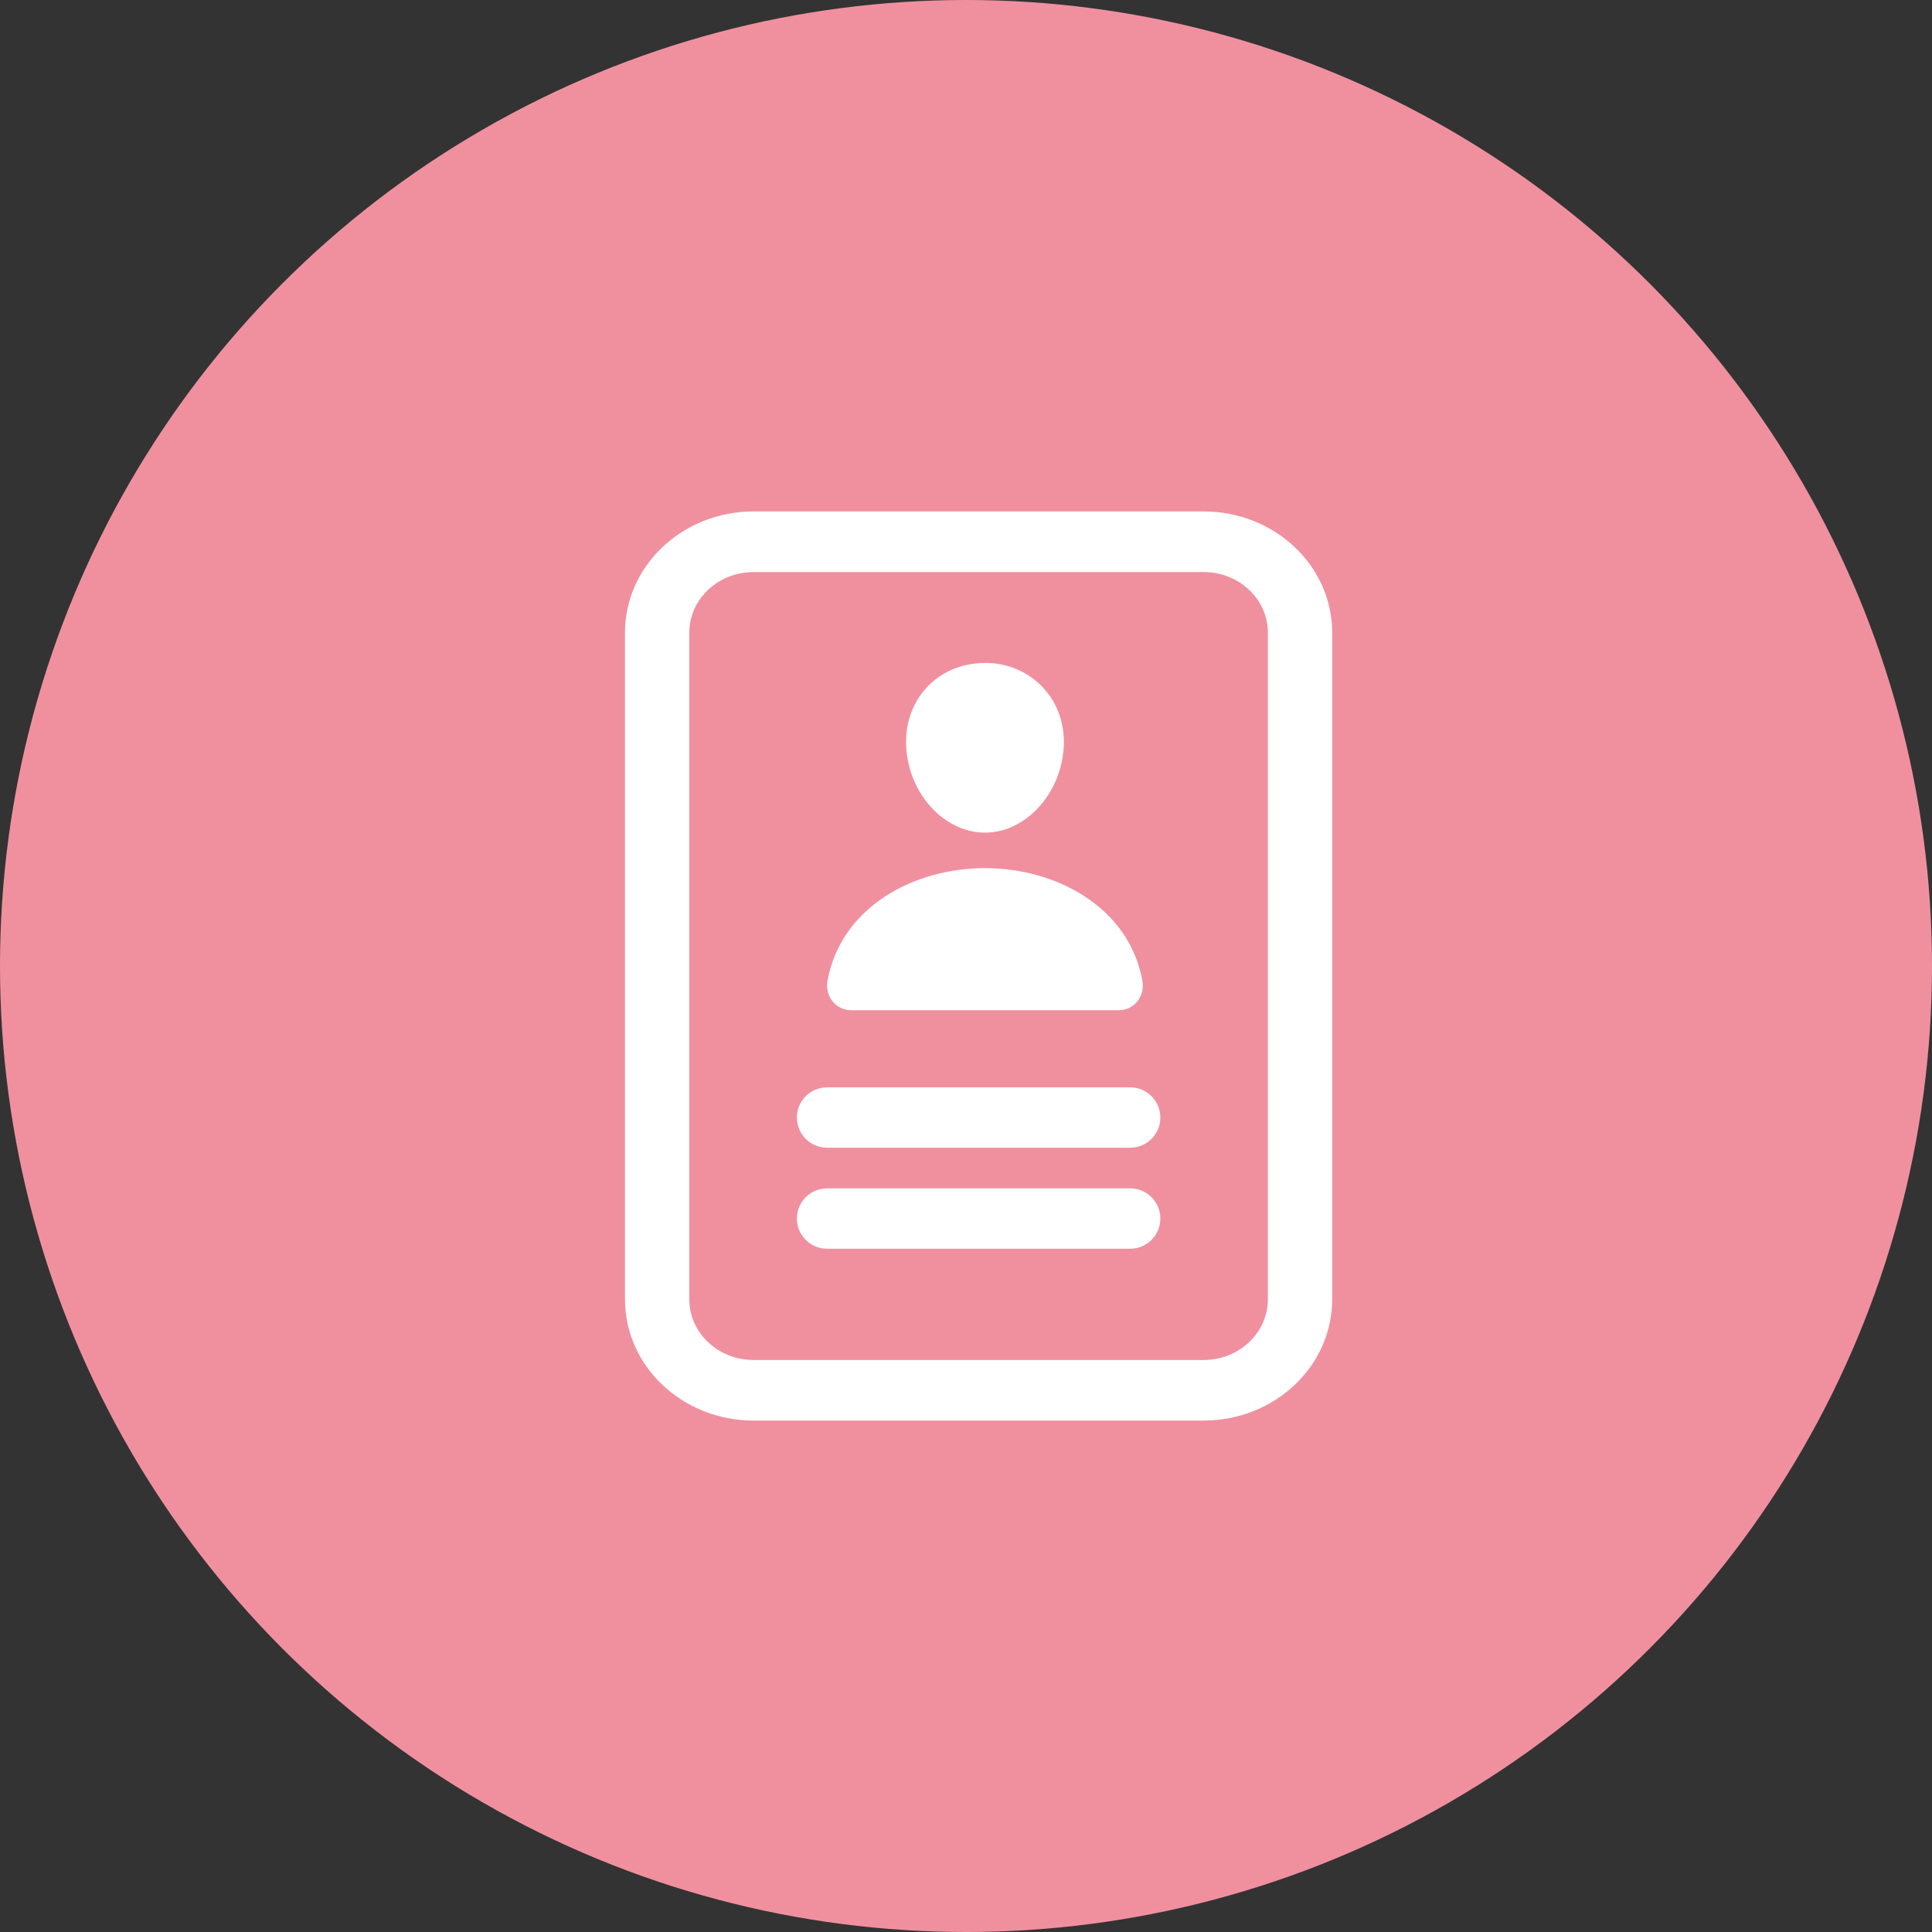
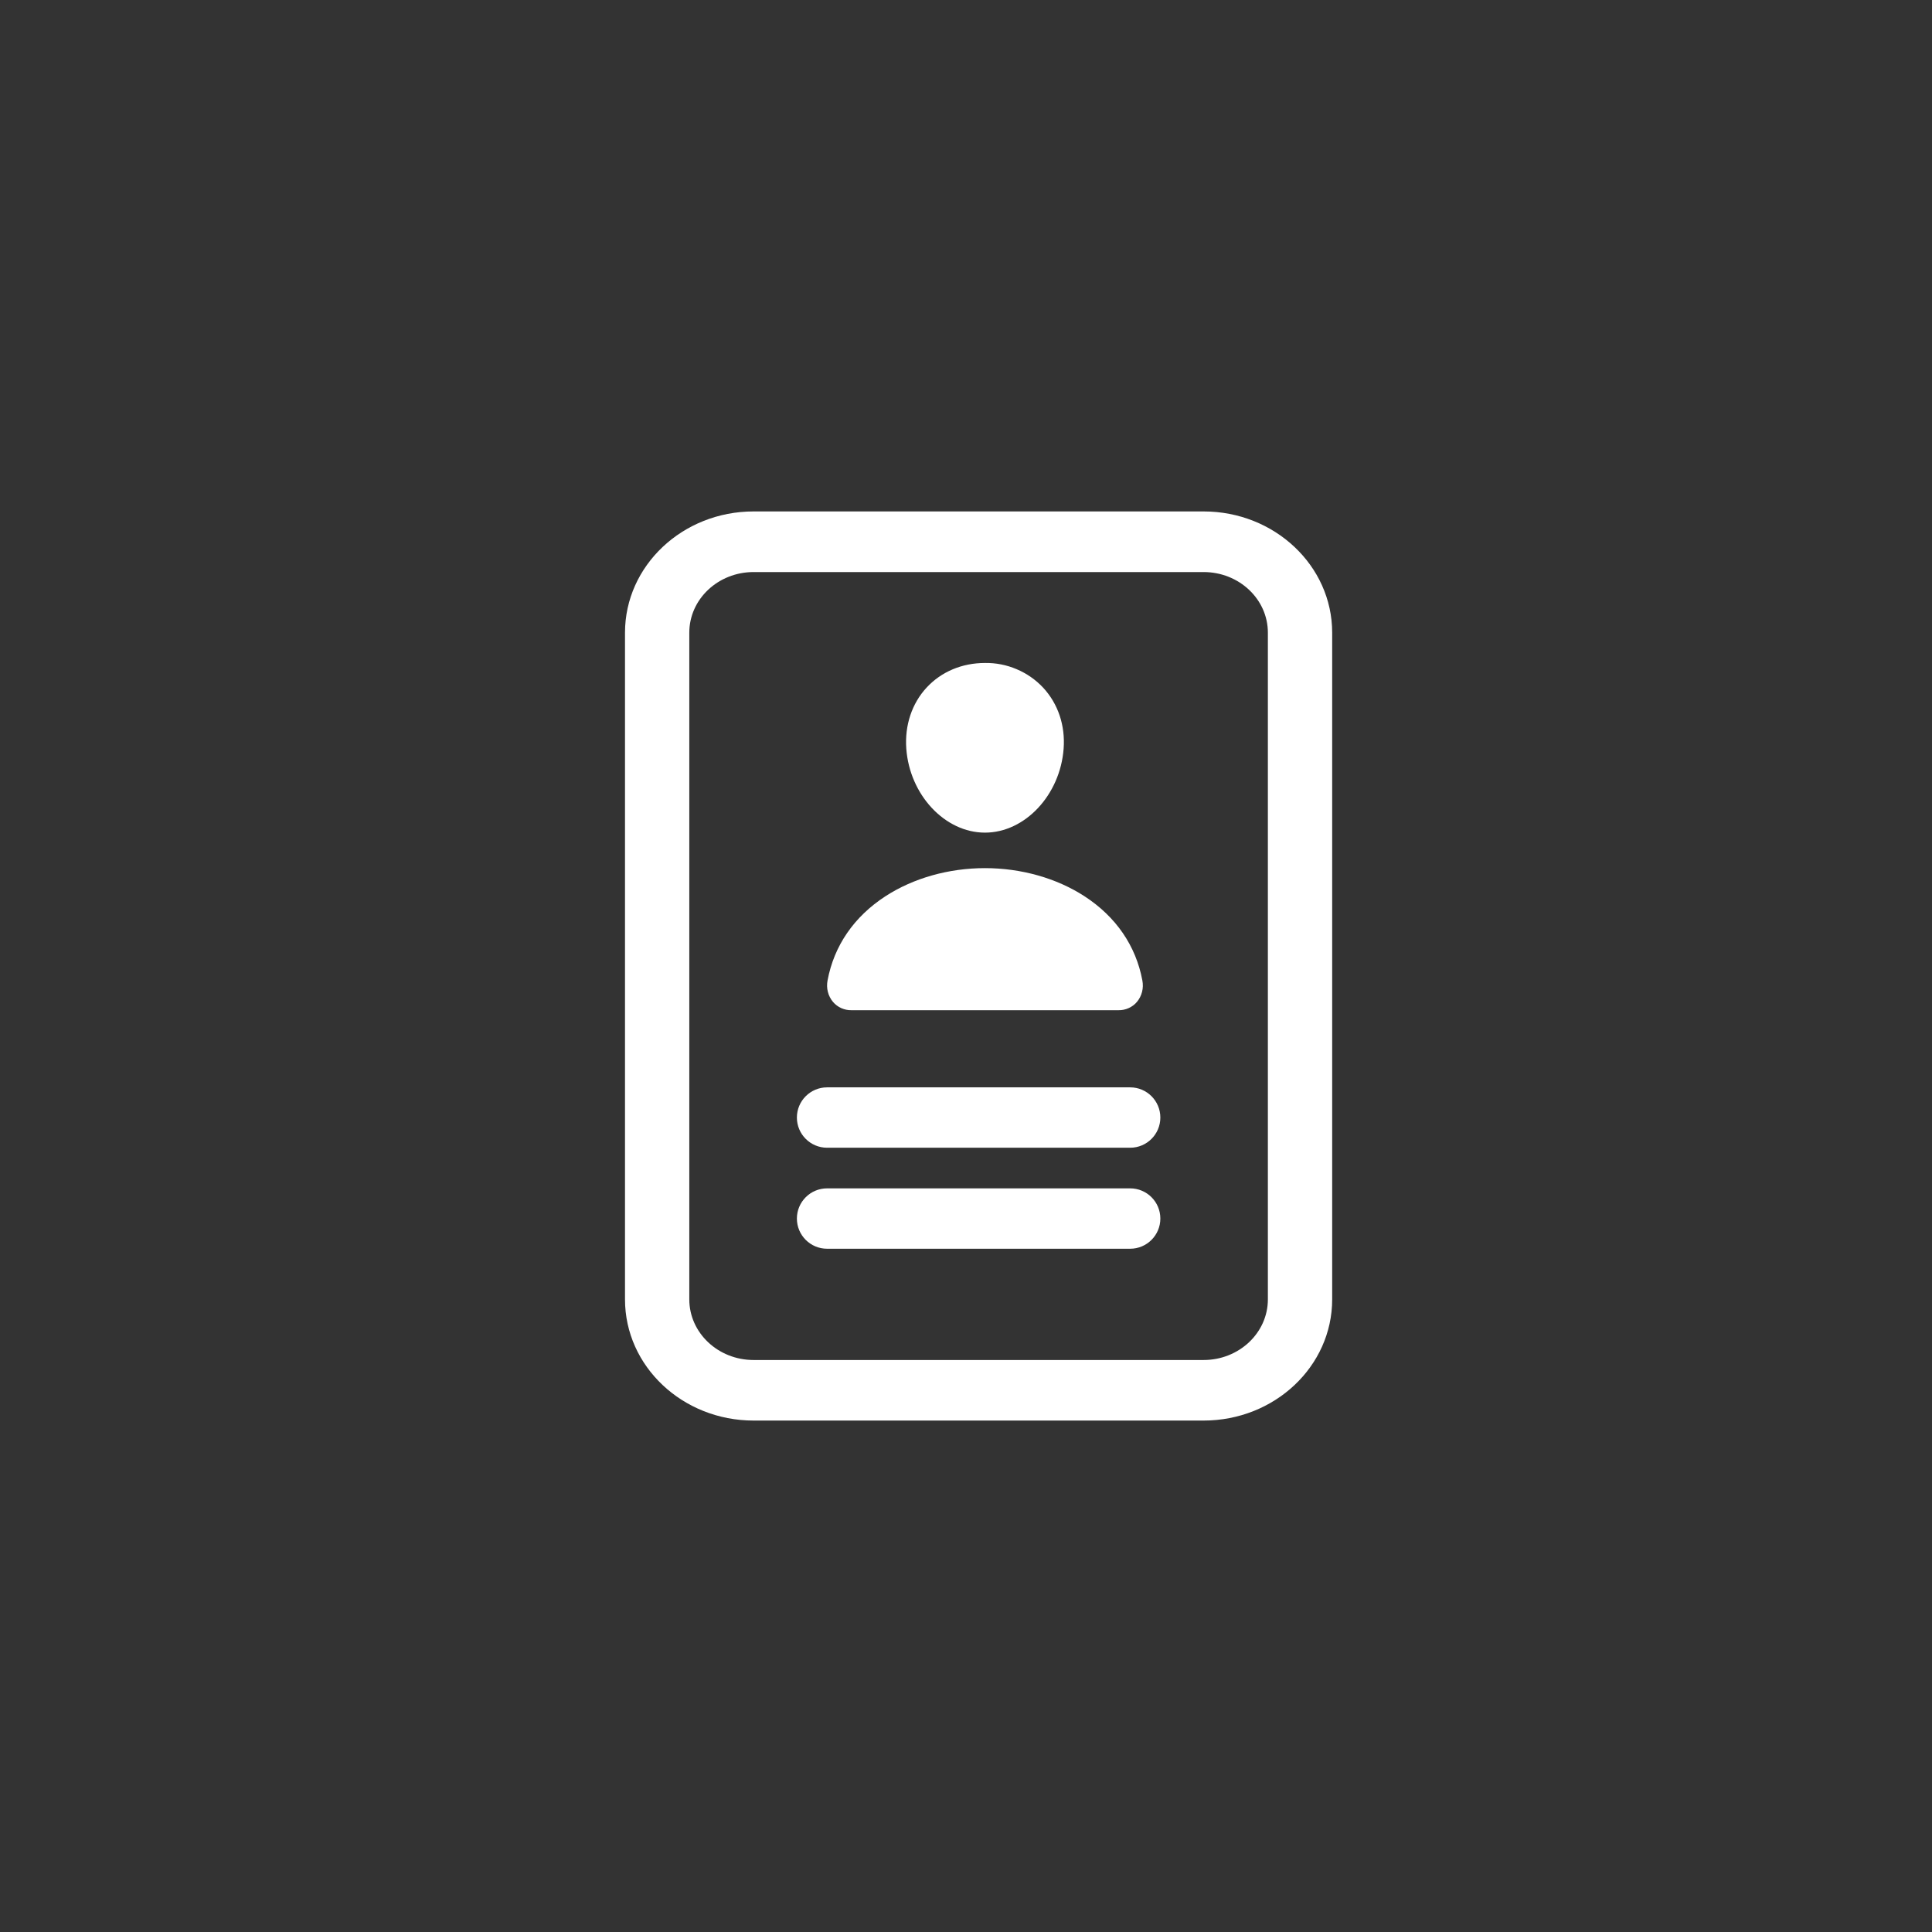
<svg xmlns="http://www.w3.org/2000/svg" width="32" height="32" viewBox="0 0 32 32" fill="none">
  <rect x="0" y="0" width="32" height="32" fill="#333333" stroke="none" />
-   <circle cx="16" cy="16" r="16" fill="#F0909F" />
  <path fill-rule="evenodd" clip-rule="evenodd" d="M11.417 10.479C11.417 9.924 11.894 9.475 12.482 9.475H19.935C20.523 9.475 21 9.924 21 10.479V21.522C21 22.076 20.523 22.526 19.935 22.526H12.482C11.894 22.526 11.417 22.076 11.417 21.522V10.479ZM12.482 8.471C11.306 8.471 10.352 9.37 10.352 10.479V21.522C10.352 22.631 11.306 23.529 12.482 23.529H19.935C21.111 23.529 22.065 22.631 22.065 21.522V10.479C22.065 9.37 21.111 8.471 19.935 8.471H12.482ZM16.839 11.084C17.005 11.154 17.154 11.258 17.277 11.389C17.525 11.656 17.646 12.016 17.617 12.401C17.56 13.167 16.977 13.791 16.314 13.791C15.651 13.791 15.067 13.167 15.011 12.4C14.983 12.012 15.105 11.649 15.349 11.387C15.592 11.125 15.935 10.981 16.314 10.981C16.494 10.978 16.673 11.013 16.839 11.084ZM13.935 16.698C13.987 16.721 14.044 16.733 14.102 16.732H18.526C18.584 16.733 18.641 16.721 18.693 16.698C18.746 16.674 18.793 16.64 18.83 16.596C18.871 16.547 18.901 16.49 18.916 16.428C18.932 16.366 18.933 16.302 18.921 16.239C18.814 15.665 18.483 15.183 17.963 14.845C17.501 14.545 16.915 14.379 16.314 14.379C15.713 14.379 15.127 14.545 14.665 14.845C14.145 15.183 13.814 15.665 13.707 16.239C13.695 16.302 13.696 16.366 13.712 16.428C13.727 16.49 13.757 16.547 13.798 16.596C13.835 16.64 13.882 16.674 13.935 16.698ZM13.199 18.51C13.199 18.234 13.423 18.01 13.699 18.01H18.719C18.995 18.01 19.219 18.234 19.219 18.51C19.219 18.786 18.995 19.01 18.719 19.01H13.699C13.423 19.01 13.199 18.786 13.199 18.51ZM13.699 19.683C13.423 19.683 13.199 19.907 13.199 20.183C13.199 20.459 13.423 20.683 13.699 20.683H18.719C18.995 20.683 19.219 20.459 19.219 20.183C19.219 19.907 18.995 19.683 18.719 19.683H13.699Z" fill="white" />
</svg>